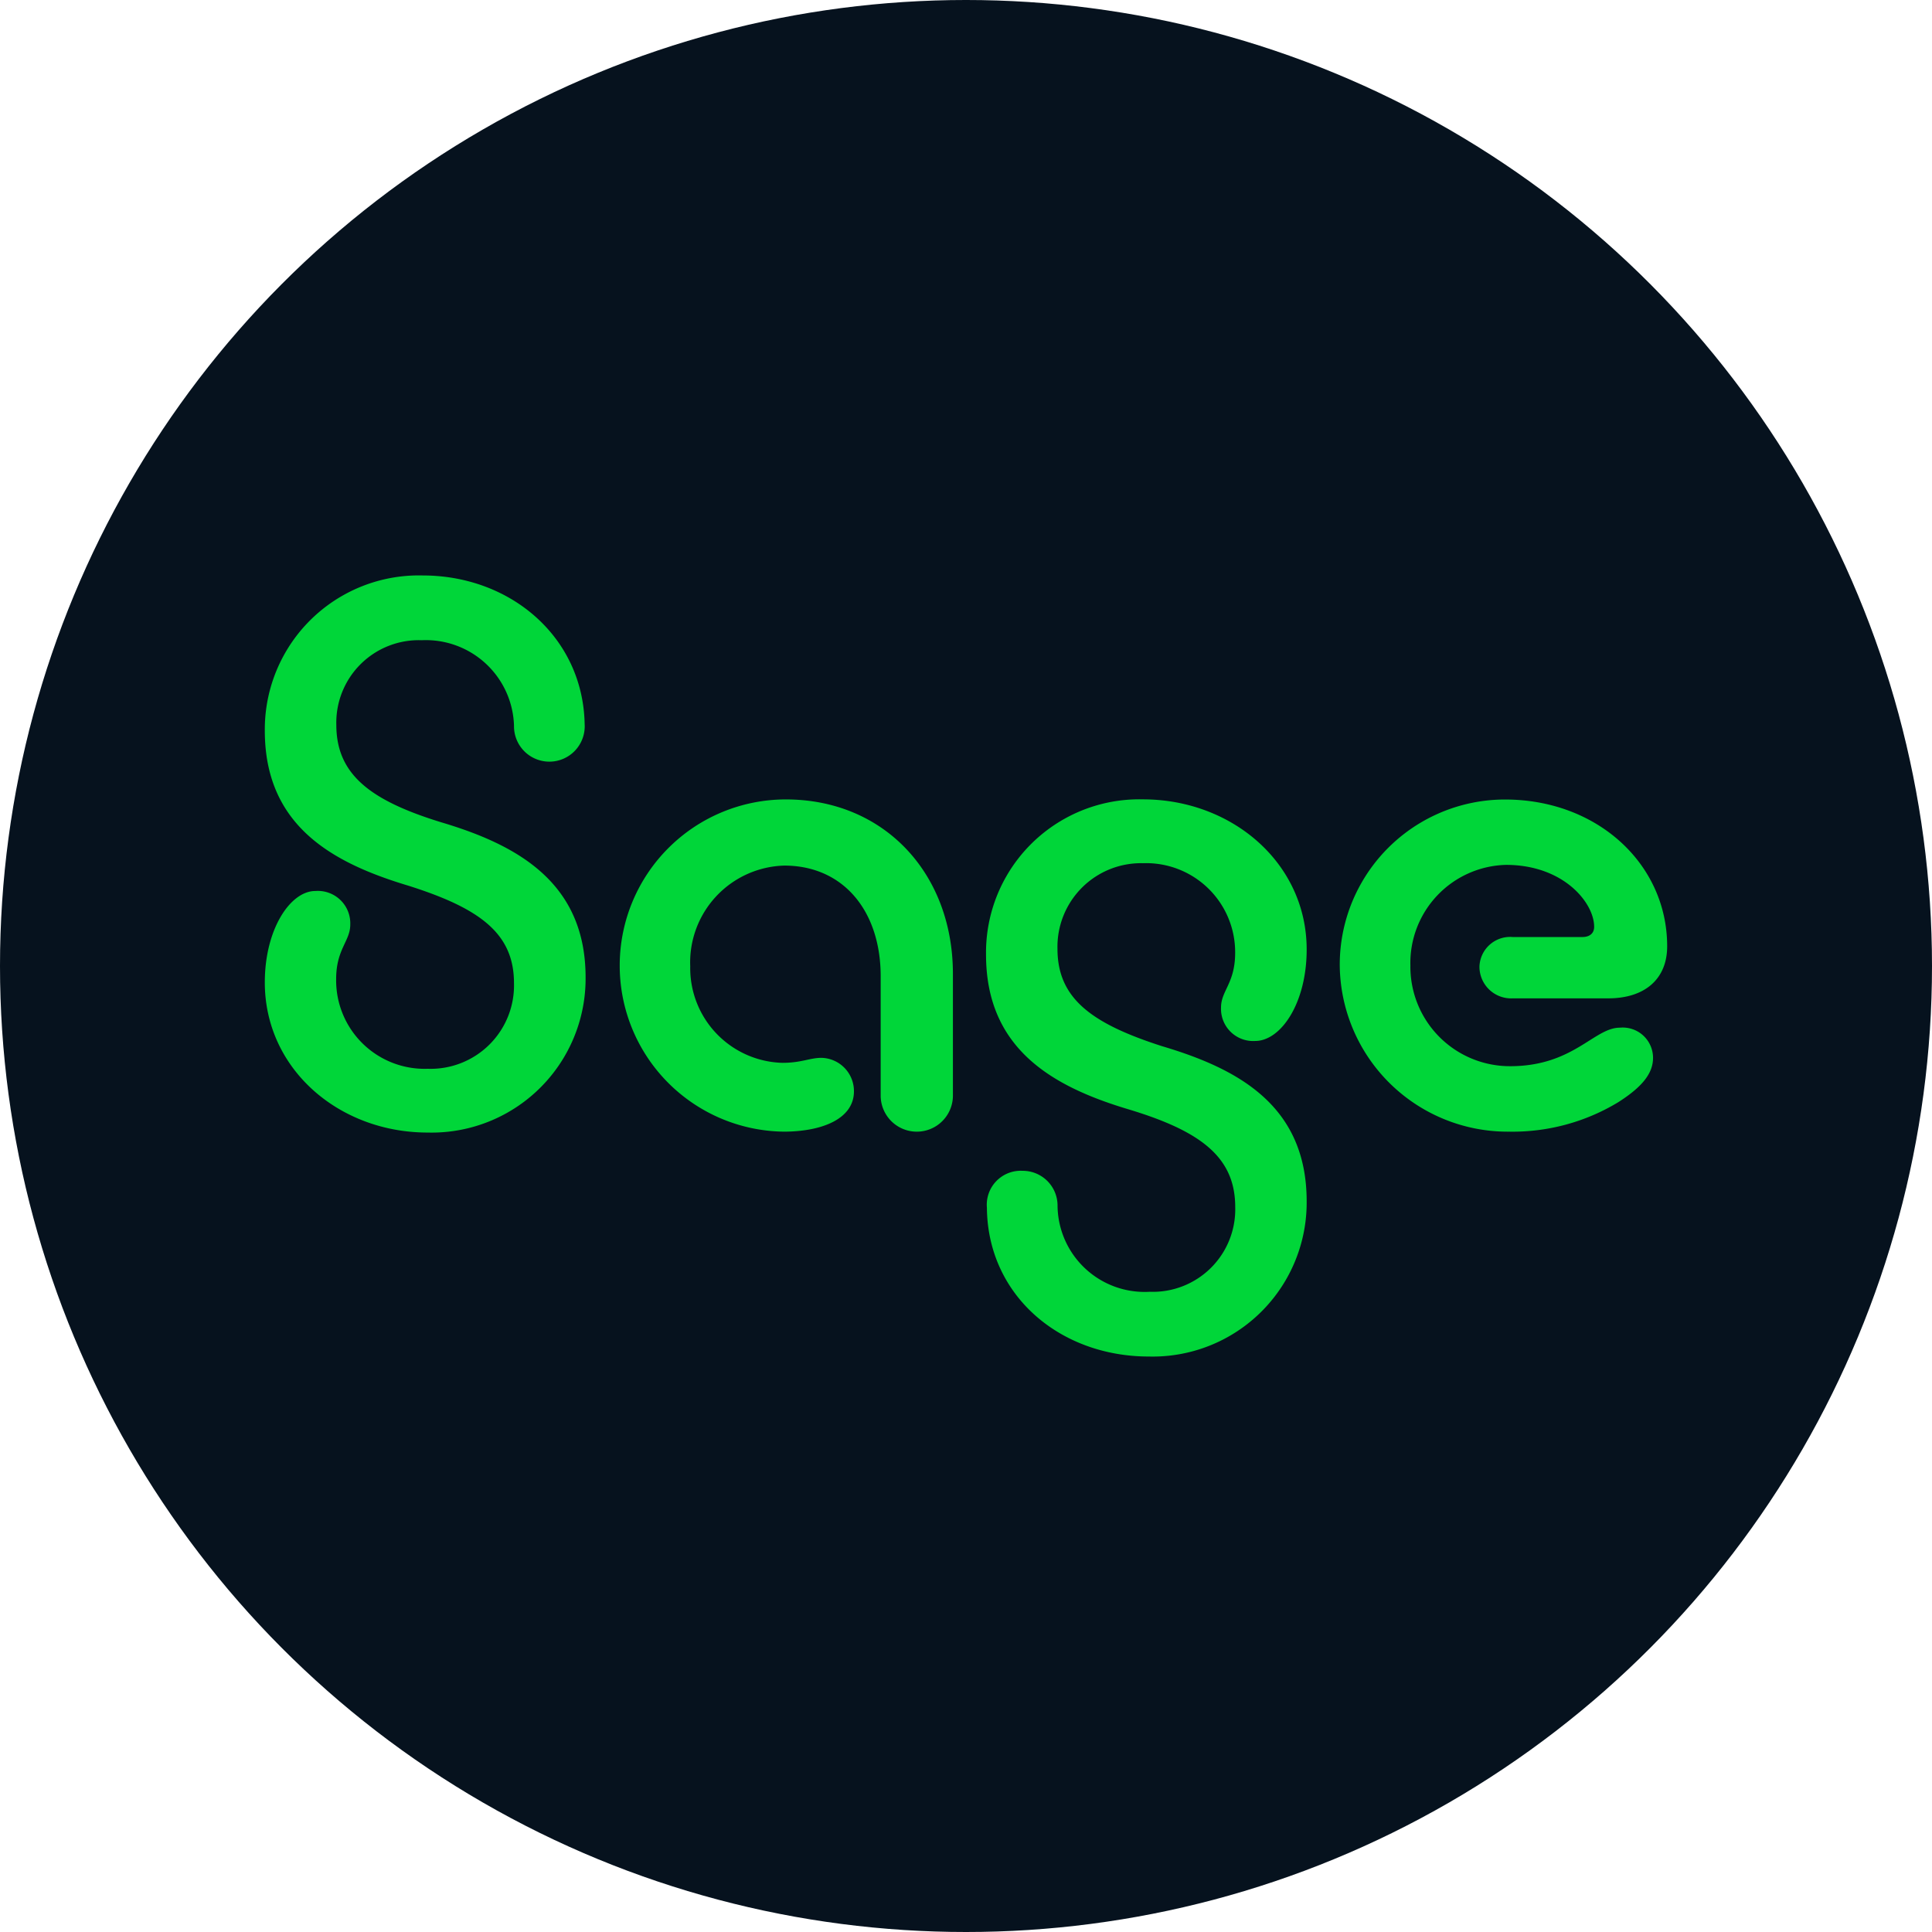
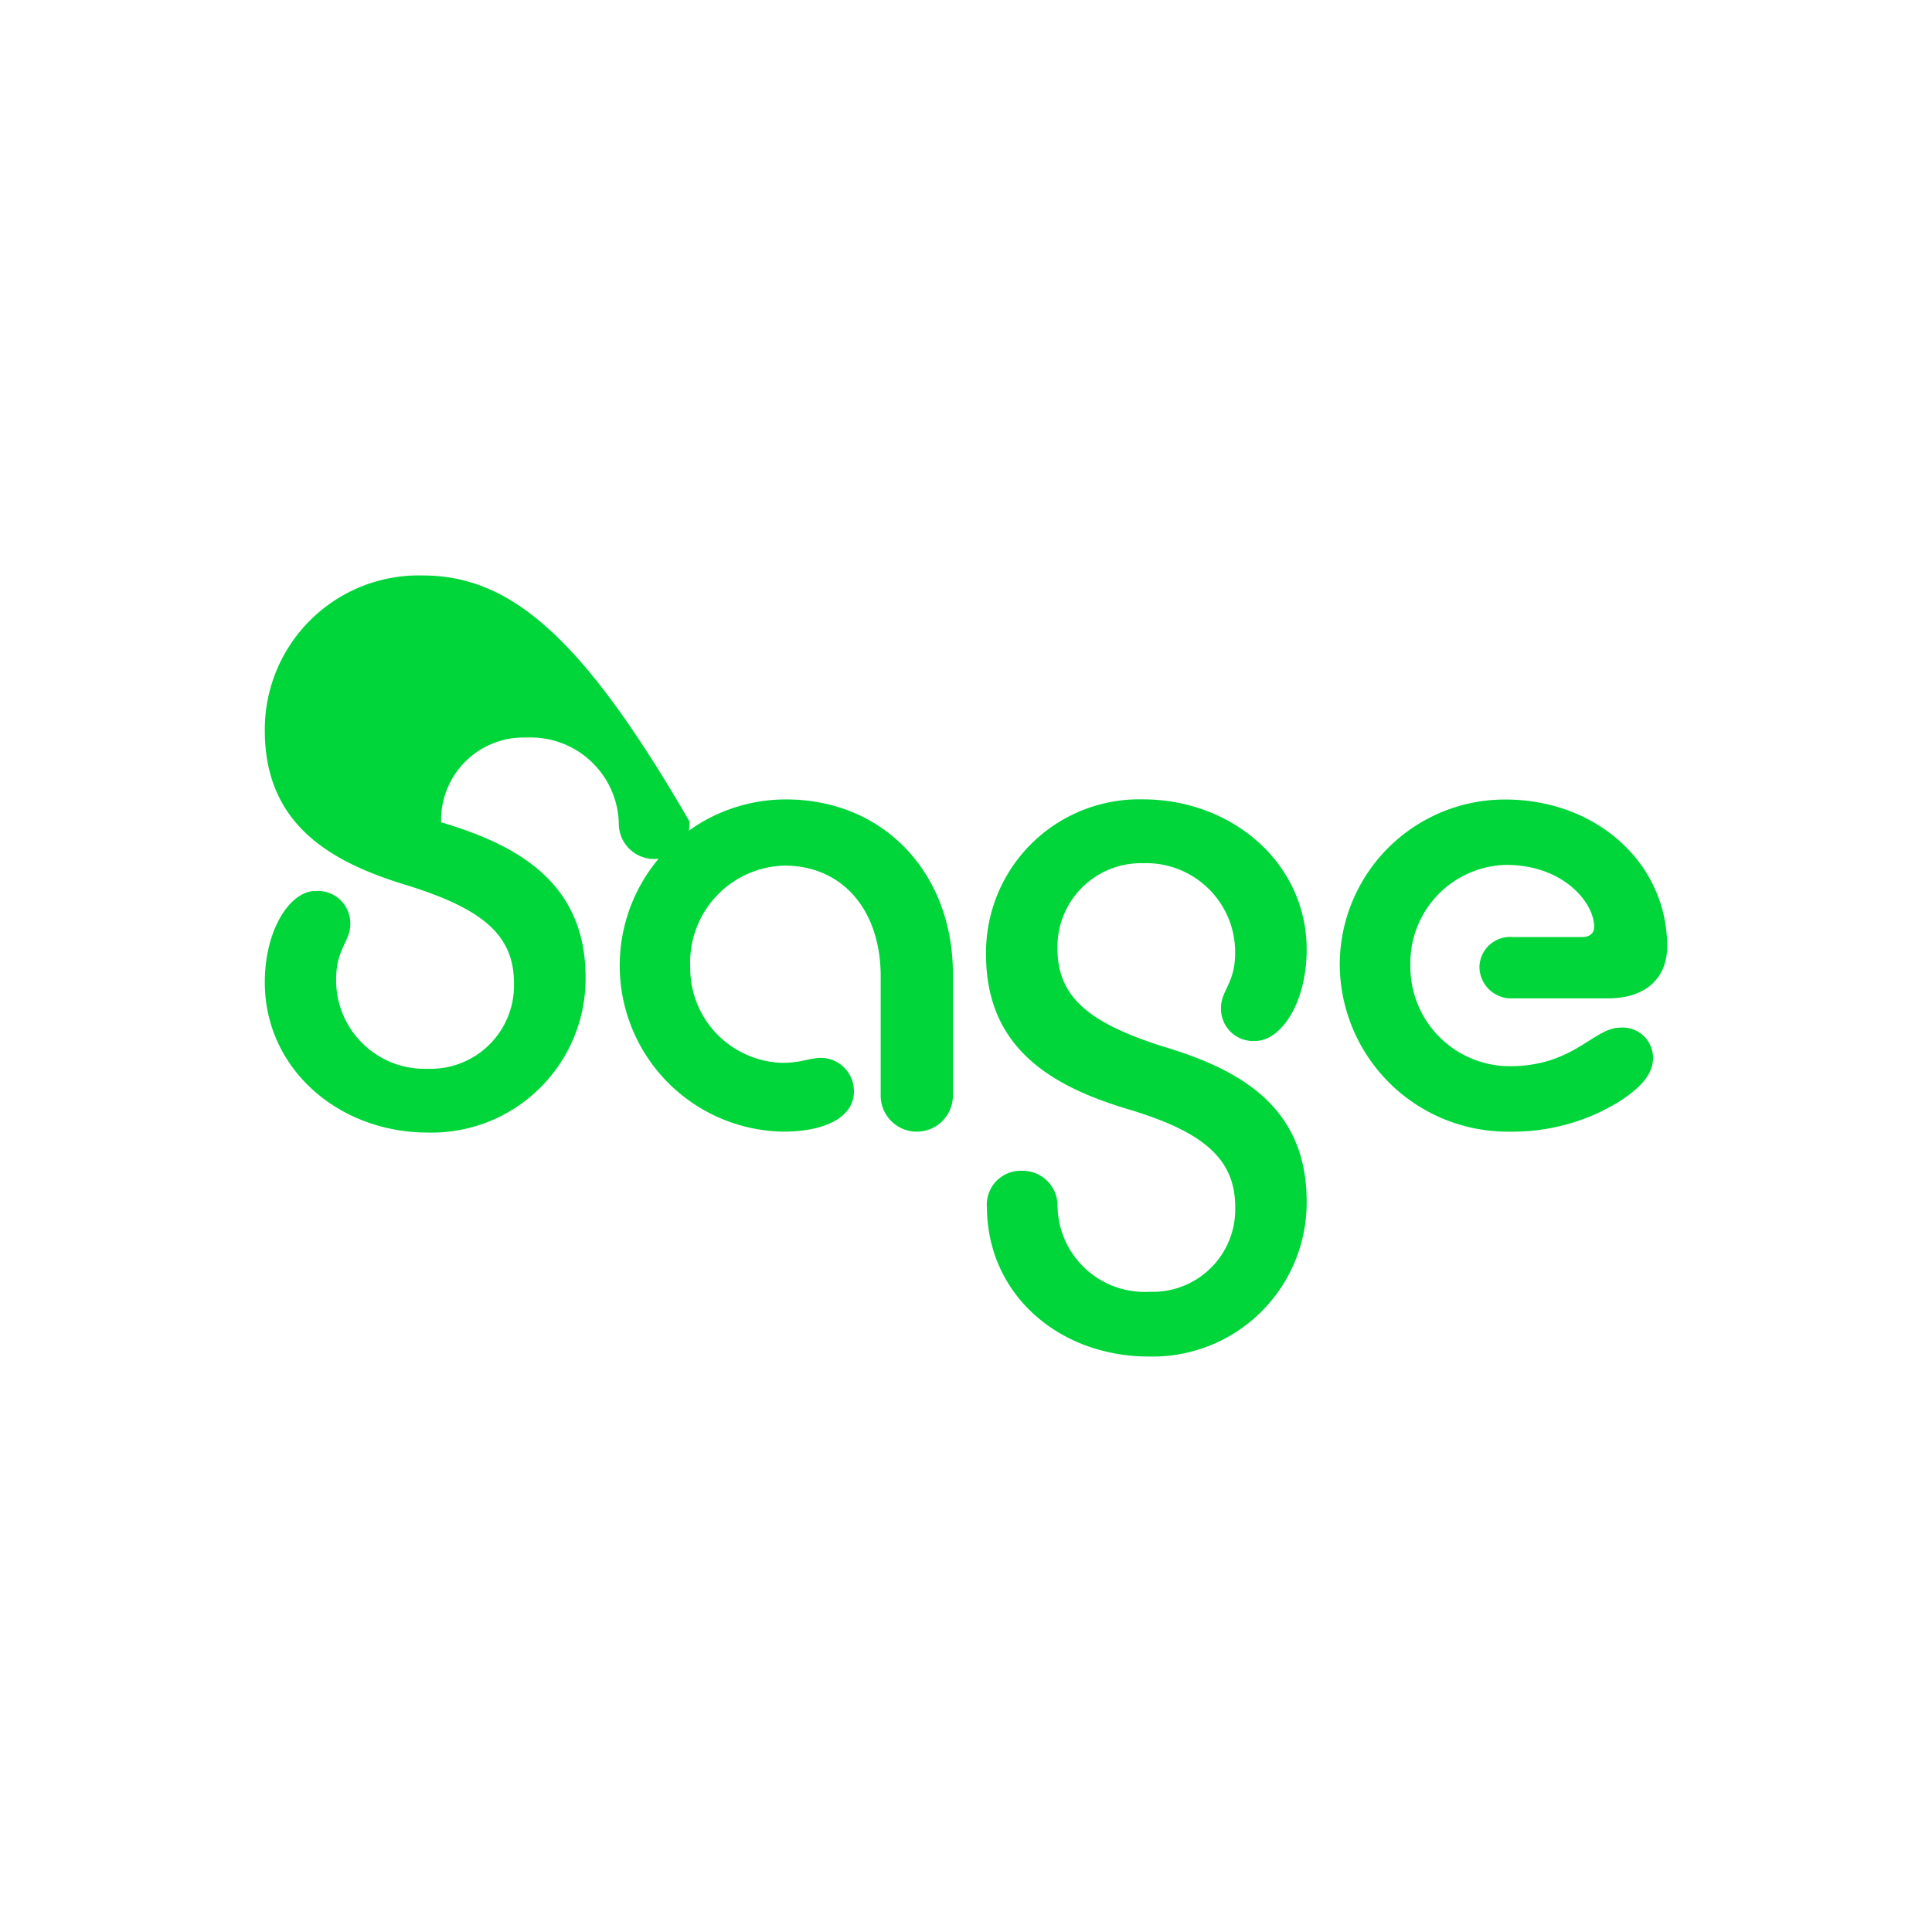
<svg xmlns="http://www.w3.org/2000/svg" width="106" height="106" viewBox="0 0 106 106">
  <g id="sage-logo" transform="translate(-394 -2868)">
-     <circle id="Ellipse_279" data-name="Ellipse 279" cx="53" cy="53" r="53" transform="translate(394 2868)" fill="#06121e" />
-     <path id="sage" d="M8.662,0A8.45,8.45,0,0,0,0,8.512c0,5.244,3.74,7.269,7.887,8.512,3.924,1.243,5.784,2.622,5.784,5.342a4.576,4.576,0,0,1-4.738,4.7,4.853,4.853,0,0,1-5.019-4.921c0-1.653.775-2.074.775-2.994a1.78,1.78,0,0,0-1.918-1.839C1.415,17.308,0,19.382,0,22.327c0,4.745,4.06,8.238,8.933,8.238A8.45,8.45,0,0,0,17.6,22.053c0-5.205-3.74-7.269-7.926-8.512C5.794,12.347,3.924,10.919,3.924,8.2a4.525,4.525,0,0,1,4.69-4.647,4.837,4.837,0,0,1,5.058,4.7,1.94,1.94,0,1,0,3.876-.1C17.46,3.4,13.5,0,8.662,0ZM28.447,30.516c2.19,0,3.876-.734,3.876-2.211a1.826,1.826,0,0,0-1.783-1.839c-.64,0-1.095.274-2.141.274a5.2,5.2,0,0,1-5.058-5.293A5.313,5.313,0,0,1,28.5,15.918c3.236,0,5.29,2.485,5.29,6.076v6.585a1.982,1.982,0,0,0,3.963,0V21.857c0-5.518-3.779-9.569-9.166-9.569a9.114,9.114,0,0,0-.136,18.227ZM48.5,42.853a8.45,8.45,0,0,0,8.662-8.512c0-5.244-3.74-7.269-7.926-8.512-3.876-1.243-5.746-2.622-5.746-5.342a4.587,4.587,0,0,1,4.69-4.7,4.885,4.885,0,0,1,5.058,4.921c0,1.663-.775,2.074-.775,2.994a1.766,1.766,0,0,0,1.87,1.839c1.415,0,2.829-2.074,2.829-5.019,0-4.745-4.1-8.238-8.982-8.238A8.409,8.409,0,0,0,39.57,20.8c0,5.205,3.692,7.269,7.887,8.512,3.924,1.194,5.785,2.622,5.785,5.342a4.524,4.524,0,0,1-4.69,4.647,4.778,4.778,0,0,1-5.058-4.7,1.909,1.909,0,0,0-1.919-1.937,1.863,1.863,0,0,0-1.957,2.025C39.658,39.5,43.621,42.853,48.5,42.853ZM68.289,30.516A11.191,11.191,0,0,0,74.257,28.9c1.366-.871,1.909-1.614,1.909-2.436a1.664,1.664,0,0,0-1.822-1.653c-1.415,0-2.548,2.113-6.017,2.113a5.457,5.457,0,0,1-5.474-5.518A5.383,5.383,0,0,1,68.1,15.879c3.149,0,4.835,2.074,4.835,3.4,0,.372-.271.558-.639.558H68.463a1.685,1.685,0,0,0-1.821,1.614,1.738,1.738,0,0,0,1.821,1.751h5.242c2.006,0,3.236-1.057,3.236-2.857,0-4.51-3.827-8.052-8.895-8.052a9.065,9.065,0,0,0-9.069,9.109A9.217,9.217,0,0,0,68.289,30.516Z" transform="translate(408.529 2899.573)" fill="#00d639" />
+     <path id="sage" d="M8.662,0A8.45,8.45,0,0,0,0,8.512c0,5.244,3.74,7.269,7.887,8.512,3.924,1.243,5.784,2.622,5.784,5.342a4.576,4.576,0,0,1-4.738,4.7,4.853,4.853,0,0,1-5.019-4.921c0-1.653.775-2.074.775-2.994a1.78,1.78,0,0,0-1.918-1.839C1.415,17.308,0,19.382,0,22.327c0,4.745,4.06,8.238,8.933,8.238A8.45,8.45,0,0,0,17.6,22.053c0-5.205-3.74-7.269-7.926-8.512a4.525,4.525,0,0,1,4.69-4.647,4.837,4.837,0,0,1,5.058,4.7,1.94,1.94,0,1,0,3.876-.1C17.46,3.4,13.5,0,8.662,0ZM28.447,30.516c2.19,0,3.876-.734,3.876-2.211a1.826,1.826,0,0,0-1.783-1.839c-.64,0-1.095.274-2.141.274a5.2,5.2,0,0,1-5.058-5.293A5.313,5.313,0,0,1,28.5,15.918c3.236,0,5.29,2.485,5.29,6.076v6.585a1.982,1.982,0,0,0,3.963,0V21.857c0-5.518-3.779-9.569-9.166-9.569a9.114,9.114,0,0,0-.136,18.227ZM48.5,42.853a8.45,8.45,0,0,0,8.662-8.512c0-5.244-3.74-7.269-7.926-8.512-3.876-1.243-5.746-2.622-5.746-5.342a4.587,4.587,0,0,1,4.69-4.7,4.885,4.885,0,0,1,5.058,4.921c0,1.663-.775,2.074-.775,2.994a1.766,1.766,0,0,0,1.87,1.839c1.415,0,2.829-2.074,2.829-5.019,0-4.745-4.1-8.238-8.982-8.238A8.409,8.409,0,0,0,39.57,20.8c0,5.205,3.692,7.269,7.887,8.512,3.924,1.194,5.785,2.622,5.785,5.342a4.524,4.524,0,0,1-4.69,4.647,4.778,4.778,0,0,1-5.058-4.7,1.909,1.909,0,0,0-1.919-1.937,1.863,1.863,0,0,0-1.957,2.025C39.658,39.5,43.621,42.853,48.5,42.853ZM68.289,30.516A11.191,11.191,0,0,0,74.257,28.9c1.366-.871,1.909-1.614,1.909-2.436a1.664,1.664,0,0,0-1.822-1.653c-1.415,0-2.548,2.113-6.017,2.113a5.457,5.457,0,0,1-5.474-5.518A5.383,5.383,0,0,1,68.1,15.879c3.149,0,4.835,2.074,4.835,3.4,0,.372-.271.558-.639.558H68.463a1.685,1.685,0,0,0-1.821,1.614,1.738,1.738,0,0,0,1.821,1.751h5.242c2.006,0,3.236-1.057,3.236-2.857,0-4.51-3.827-8.052-8.895-8.052a9.065,9.065,0,0,0-9.069,9.109A9.217,9.217,0,0,0,68.289,30.516Z" transform="translate(408.529 2899.573)" fill="#00d639" />
  </g>
</svg>